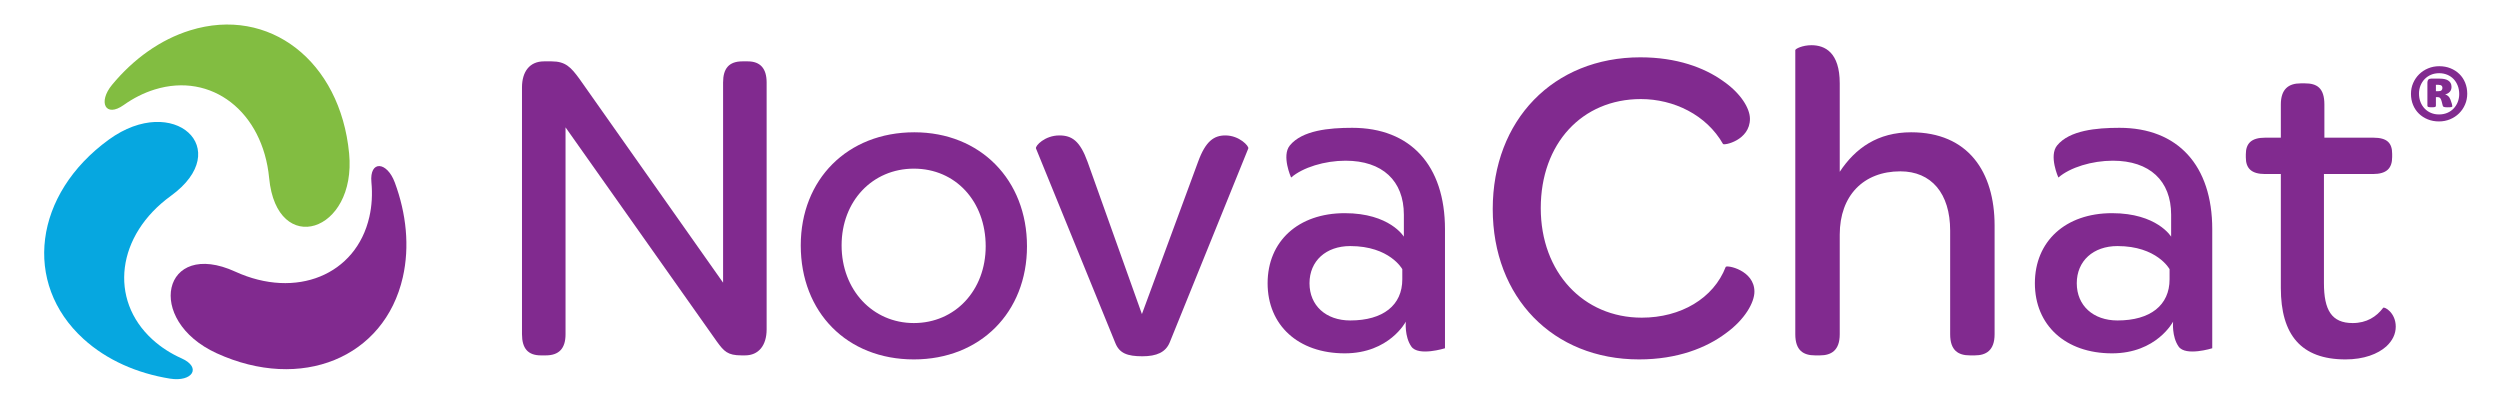
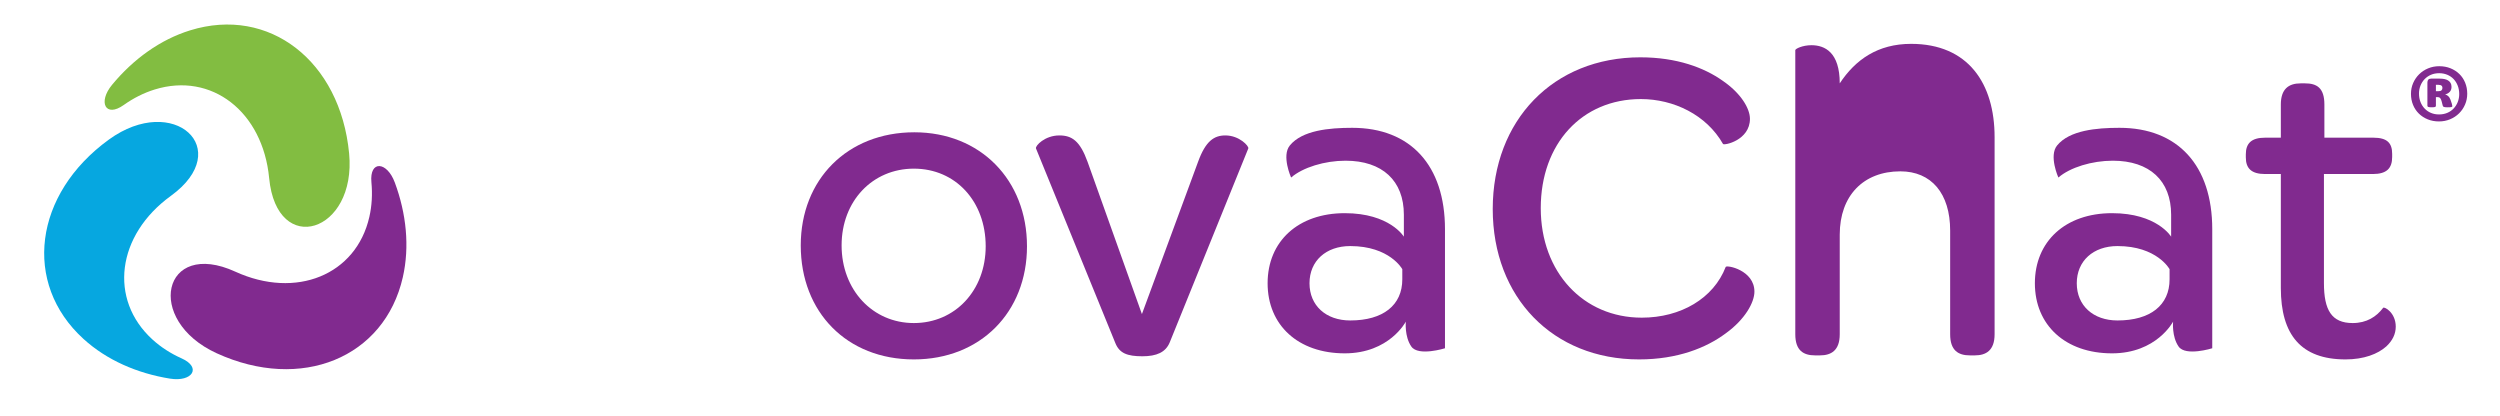
<svg xmlns="http://www.w3.org/2000/svg" id="Layer_1" version="1.1" viewBox="0 0 614.423 102.215">
  <defs>
    <style>
      .st0 {
        fill: #812a8f;
      }

      .st1 {
        fill: #82bd41;
      }

      .st2 {
        fill: #06a7e0;
      }
    </style>
  </defs>
  <g>
    <path class="st1" d="M30.411,25.805c2.351-1.671,4.903-2.971,7.601-3.807,13.975-4.329,26.574,5.425,28.14,21.787,1.87,19.538,21.521,13.453,19.652-6.085C83.63,14.986,66.141,1.445,46.741,7.456c-7.379,2.286-13.972,7.072-19.19,13.375-3.528,4.262-1.651,8.181,2.86,4.975Z" />
    <path class="st0" d="M97.022,44.835c-1.925-5.187-6.257-5.524-5.738-.014.271,2.872.119,5.732-.508,8.486-3.245,14.266-17.994,20.293-32.944,13.461-17.851-8.158-22.416,11.901-4.565,20.059,20.753,9.484,41.228,1.118,45.732-18.686,1.713-7.533.869-15.636-1.977-23.307Z" />
    <path class="st2" d="M44.615,88.069c-2.632-1.179-5.047-2.719-7.136-4.621-10.819-9.849-8.802-25.654,4.505-35.302,15.89-11.52.679-25.371-15.211-13.851-18.473,13.393-21.274,35.333-6.255,49.005,5.713,5.2,13.181,8.455,21.259,9.756,5.462.879,7.889-2.726,2.837-4.988Z" />
  </g>
  <g>
-     <path class="st0" d="M128.289,82.155V21.481c0-3.862,1.875-6.4,5.405-6.4h1.875c3.421,0,4.745,1.436,6.841,4.303l35.302,50.085V20.267c0-3.419,1.434-5.186,4.745-5.186h1.323c3.089,0,4.634,1.766,4.634,5.186v60.676c0,3.971-1.986,6.398-5.296,6.398h-.882c-3.419,0-4.303-.993-6.068-3.419l-37.177-52.623v50.857c0,3.421-1.545,5.186-4.855,5.186h-1.212c-3.2,0-4.634-1.764-4.634-5.186Z" />
    <path class="st0" d="M224.712,32.513c16.217,0,27.69,11.694,27.69,28.02,0,16.217-11.473,27.801-27.801,27.801-16.439,0-27.801-11.583-27.801-28.02,0-16.217,11.473-27.801,27.911-27.801ZM224.601,41.448c-10.15,0-17.762,7.942-17.762,18.865,0,10.921,7.612,19.085,17.762,19.085s17.651-8.053,17.651-18.865c0-11.032-7.391-19.085-17.651-19.085Z" />
    <path class="st0" d="M254.611,36.484c-.22-.663,2.207-3.2,5.737-3.2,3.089,0,5.075,1.325,6.95,6.509l13.35,37.398,13.791-37.398c1.875-5.184,3.971-6.509,6.728-6.509,3.421,0,5.846,2.648,5.625,3.2l-19.306,47.657c-.993,2.429-3.196,3.421-6.728,3.421-3.75,0-5.627-.773-6.619-3.2l-19.526-47.878Z" />
    <path class="st0" d="M403.163,14.089c8.935,0,15.667,2.537,20.188,5.737,4.525,3.089,6.732,6.839,6.732,9.376,0,5.296-6.4,6.619-6.621,6.178-4.082-7.171-12.135-11.032-20.188-11.032-14.453,0-24.603,10.921-24.603,26.808,0,15.776,10.482,26.917,24.824,26.917,9.596,0,17.649-4.743,20.628-12.466.221-.552,7.06.773,7.06,6.068,0,2.648-2.314,6.841-7.06,10.26-4.743,3.53-11.803,6.398-21.288,6.398-21.181,0-35.967-15.224-35.967-36.957,0-21.842,14.892-37.288,36.295-37.288Z" />
-     <path class="st0" d="M490.21,55.458v26.697c0,3.973-2.096,5.186-4.853,5.186h-1.214c-2.868,0-4.853-1.212-4.853-5.186v-25.483c0-9.157-4.636-14.562-12.246-14.562-9.046,0-14.892,5.957-14.892,15.555v24.49c0,3.973-2.096,5.186-4.857,5.186h-1.21c-2.872,0-4.857-1.212-4.857-5.186V12.324c0-.33,1.768-1.214,3.971-1.214,3.311,0,6.954,1.766,6.954,9.378v21.733c3.861-5.848,9.374-9.709,17.538-9.709,14.01,0,20.521,9.709,20.521,22.945Z" />
+     <path class="st0" d="M490.21,55.458v26.697c0,3.973-2.096,5.186-4.853,5.186h-1.214c-2.868,0-4.853-1.212-4.853-5.186v-25.483c0-9.157-4.636-14.562-12.246-14.562-9.046,0-14.892,5.957-14.892,15.555v24.49c0,3.973-2.096,5.186-4.857,5.186h-1.21c-2.872,0-4.857-1.212-4.857-5.186V12.324c0-.33,1.768-1.214,3.971-1.214,3.311,0,6.954,1.766,6.954,9.378c3.861-5.848,9.374-9.709,17.538-9.709,14.01,0,20.521,9.709,20.521,22.945Z" />
    <path class="st0" d="M560.559,70.793v-28.022h-3.861c-3.418,0-4.743-1.434-4.743-4.08v-.773c0-2.648,1.325-4.082,4.743-4.082h3.861v-8.164c0-3.75,1.879-5.184,4.857-5.184h1.1c2.872,0,4.746,1.102,4.746,5.184v8.164h12.024c3.418,0,4.632,1.325,4.632,3.971v.773c0,2.757-1.321,4.191-4.743,4.191h-12.024v26.808c0,6.619,1.875,9.819,7.06,9.819,3.418,0,5.846-1.545,7.5-3.752.332-.33,3.089,1.214,3.089,4.634,0,1.766-.771,3.419-2.314,4.853-2.096,1.877-5.518,3.2-10.039,3.2-10.925,0-15.889-6.068-15.889-17.54Z" />
    <path class="st0" d="M606.37,23.033c0,.958-.183,1.85-.546,2.681-.359.829-.852,1.55-1.478,2.161-.622.613-1.356,1.094-2.203,1.445-.844.349-1.753.525-2.719.525-.993,0-1.909-.17-2.749-.51-.84-.338-1.566-.806-2.177-1.401-.615-.596-1.092-1.308-1.436-2.138-.347-.829-.519-1.737-.519-2.728,0-.958.179-1.848.542-2.673.363-.823.855-1.541,1.478-2.154.622-.611,1.359-1.094,2.203-1.443.848-.351,1.753-.527,2.723-.527,1,0,1.925.17,2.765.51.84.34,1.566.808,2.177,1.403.615.596,1.088,1.308,1.428,2.136s.512,1.734.512,2.713ZM604.4,23.1c0-.745-.126-1.43-.37-2.054-.244-.622-.584-1.163-1.016-1.619-.435-.456-.955-.81-1.562-1.06s-1.268-.376-1.978-.376c-.748,0-1.424.132-2.031.393-.603.262-1.126.621-1.558,1.077-.435.456-.771.987-1.012,1.594s-.359,1.254-.359,1.946c0,.745.122,1.432.367,2.062.244.628.588,1.17,1.027,1.627s.958.81,1.554,1.062c.596.25,1.252.374,1.978.374.745,0,1.424-.13,2.035-.391.615-.262,1.134-.621,1.562-1.077s.764-.989,1.004-1.594c.237-.607.359-1.262.359-1.963ZM602.712,26.073c0,.055-.015.103-.042.141s-.088.069-.176.092-.21.04-.359.05c-.149.011-.347.017-.592.017s-.439-.008-.584-.025-.26-.042-.344-.074c-.084-.034-.145-.078-.183-.134s-.069-.128-.092-.218l-.283-1.102c-.111-.378-.237-.632-.378-.76-.137-.128-.34-.193-.607-.193h-.401v2.121c0,.145-.065.244-.191.3-.13.057-.401.084-.813.084-.431,0-.722-.027-.867-.084-.145-.055-.218-.155-.218-.3v-5.711c0-.3.073-.535.218-.701.145-.168.374-.25.684-.25h2.138c.389,0,.76.032,1.111.099s.657.178.916.334c.263.157.47.365.626.626s.233.582.233.96c0,.5-.141.907-.424,1.218-.283.313-.664.529-1.146.651.29.078.546.218.771.418.221.2.405.494.55.884l.332.985c.08.279.118.468.118.569ZM600.276,21.598c0-.099-.019-.197-.053-.292-.031-.094-.084-.176-.157-.242s-.172-.118-.302-.158c-.126-.038-.286-.059-.473-.059h-.619v1.571h.6c.378,0,.642-.078.787-.235.145-.155.218-.351.218-.584Z" />
    <path class="st0" d="M355.132,56.338v29.254s-6.549,2.052-8.269-.423c-1.72-2.474-1.355-6.121-1.355-6.121,0,0-4.041,7.794-15.011,7.794-11.452,0-18.958-6.929-18.958-17.225,0-10.296,7.506-17.225,18.958-17.225,11.066,0,14.53,5.774,14.53,5.774v-5.389c0-8.372-5.291-13.28-14.337-13.28-5.101,0-10.49,1.636-13.377,4.138,0,0-2.402-5.34-.304-7.893,3.053-3.717,9.64-4.328,15.317-4.328,14.339,0,22.807,9.238,22.807,24.924ZM321.835,69.617c0,5.486,4.043,9.142,10.008,9.142,8.084,0,12.799-3.753,12.799-10.104v-2.502s-3.079-5.678-12.799-5.678c-5.965,0-10.008,3.656-10.008,9.141Z" />
    <path class="st0" d="M543.703,56.338v29.254s-6.549,2.052-8.269-.423c-1.72-2.474-1.355-6.121-1.355-6.121,0,0-4.041,7.794-15.011,7.794-11.452,0-18.958-6.929-18.958-17.225,0-10.296,7.506-17.225,18.958-17.225,11.066,0,14.53,5.774,14.53,5.774v-5.389c0-8.372-5.291-13.28-14.337-13.28-5.101,0-10.49,1.636-13.377,4.138,0,0-2.402-5.34-.304-7.893,3.053-3.717,9.64-4.328,15.317-4.328,14.339,0,22.807,9.238,22.807,24.924ZM510.406,69.617c0,5.486,4.043,9.142,10.008,9.142,8.084,0,12.799-3.753,12.799-10.104v-2.502s-3.079-5.678-12.799-5.678c-5.965,0-10.008,3.656-10.008,9.141Z" />
  </g>
</svg>